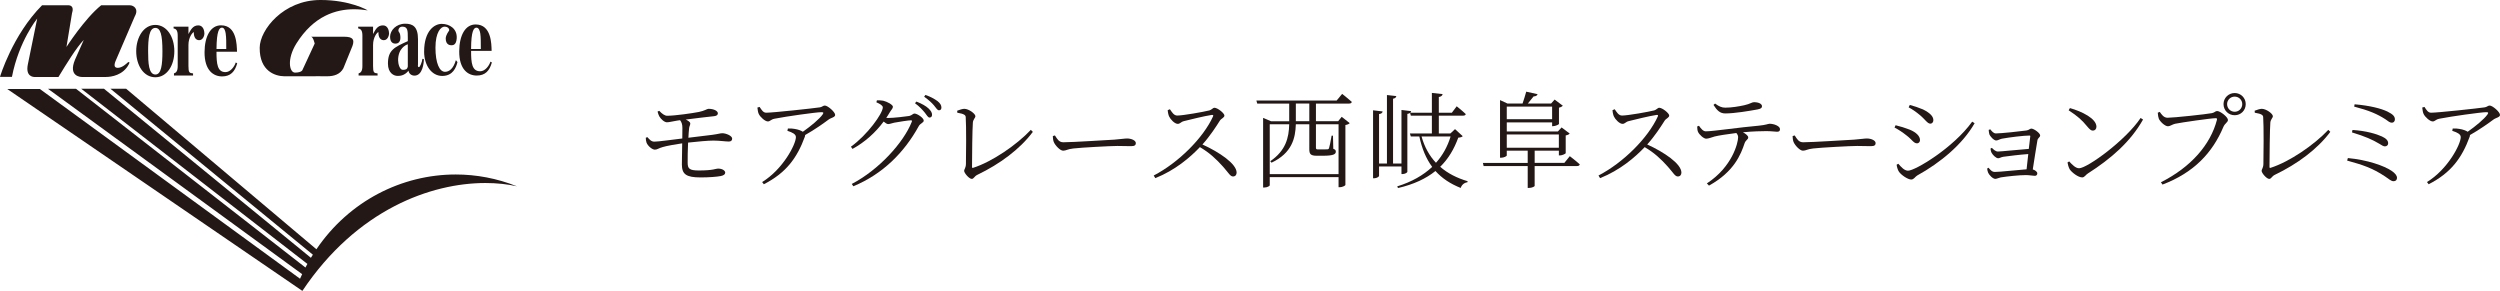
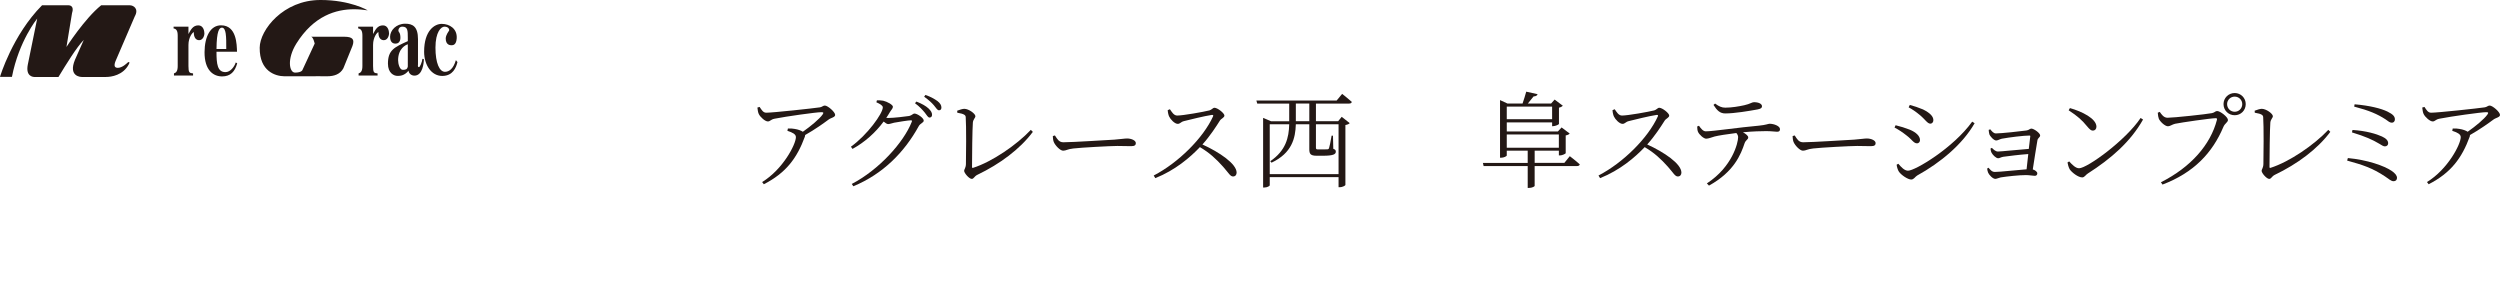
<svg xmlns="http://www.w3.org/2000/svg" id="_レイヤー_2" width="522.804" height="60.831" viewBox="0 0 522.804 60.831">
  <defs>
    <style>.cls-1{fill:#231815;}</style>
  </defs>
  <g id="_レイヤー_1-2">
-     <path class="cls-1" d="M26.382,18.561h-3.286l42.333,34.701c-.15.217-.279.432-.411.652L21.745,18.561h-4.762l47.299,36.628c-.139.26-.278.503-.409.756L15.894,18.569h-5.861l53.156,38.764c-.147.313-.289.634-.442.955L8.33,18.606H1.505l61.727,42.226c11.442-17.084,26.991-22.561,38.271-22.561,2.434,0,4.661.251,6.61.692-4.167-1.667-8.507-2.474-12.813-2.474-11.267,0-22.277,5.531-29.132,15.637L26.382,18.561h0Z" />
-     <path class="cls-1" d="M32.501,15.584c-1.418,0-1.526-2.431-1.526-4.869,0-2.57.195-4.882,1.508-4.882,1.073,0,1.485,1.418,1.485,4.882,0,2.872-.245,4.869-1.467,4.869h0ZM32.483,5.209c-2.455,0-3.999,2.607-3.999,5.507,0,2.932,1.545,5.442,3.999,5.442,2.406,0,3.974-2.44,3.974-5.442,0-3.127-1.659-5.507-3.974-5.507h0Z" />
    <path class="cls-1" d="M41.476,5.305c-1.157,0-1.598.962-2.067,1.816v-1.545h-3.11v.372c.525.087.863.391.863,1.51v6.356c0,1.122-.358,1.397-.783,1.537v.451h3.996v-.451c-.772-.07-.966-.164-.966-1.537v-4.419c0-1.644.904-2.673,1.123-2.673-.027,1.075.421,1.682,1.106,1.682.768,0,1.105-.867,1.105-1.433,0-.511-.237-1.666-1.267-1.666h0Z" />
    <path class="cls-1" d="M80.088,5.305c-1.172,0-1.611.962-2.072,1.816v-1.545h-3.113v.372c.541.087.883.391.883,1.51v6.356c0,1.122-.364,1.397-.797,1.537v.451h3.969v-.451c-.754-.07-.942-.164-.942-1.537v-4.419c0-1.644.884-2.673,1.127-2.673-.041,1.075.4,1.682,1.121,1.682.748,0,1.091-.867,1.091-1.433,0-.511-.228-1.666-1.267-1.666h0Z" />
    <path class="cls-1" d="M45.275,10.246c.03-3.831.588-4.463,1.145-4.463.512,0,.696.703.778,1.23.118.734.13,2.033.118,3.232h-2.041ZM46.223,5.294c-2.179,0-3.426,2.277-3.448,5.602-.026,3.856,1.885,5.084,3.667,5.084,1.76,0,2.688-.997,3.164-2.75l-.303-.166c-.285.877-1.111,2.016-2.155,2.016-1.674,0-1.879-1.685-1.875-4.262h4.292c-.054-1.451-.054-5.525-3.344-5.525h0Z" />
-     <path class="cls-1" d="M98.513,10.246c.019-3.831.577-4.463,1.126-4.463.512,0,.716.703.8,1.23.114.734.114,2.033.114,3.232h-2.04ZM99.467,5.114c-2.172,0-3.411,2.276-3.434,5.601-.021,3.86,1.878,5.085,3.663,5.085,1.772,0,2.688-1.007,3.166-2.742l-.297-.165c-.275.859-1.117,2.012-2.147,2.012-1.704,0-1.914-1.691-1.9-4.271h4.291c-.037-1.449-.046-5.52-3.342-5.52h0Z" />
    <path class="cls-1" d="M84.224,14.605c-.635,0-.972-1.243-.972-2.006,0-2.493,1.635-3.222,2.03-3.335v4.653c-.128.609-.457.688-1.058.688h0ZM84.737,4.958c-1.871,0-3.161,1.38-3.161,2.743s.85,1.423,1.125,1.423l.063-.008c.779,0,.974-.763.974-1.163,0-1.304-.424-1.128-.424-1.607,0-.365.291-.771.822-.771,1.138,0,1.147.85,1.147,2.292v.737c-2.845,1.284-4.155,1.885-4.155,4.704,0,1.972,1.23,2.564,2,2.564h.078c.422,0,1.396-.035,2.222-1.088.09.644.637,1.033,1.243,1.033,1.746,0,1.969-2.717,1.969-3.454l-.298-.069c-.071.702-.525,1.745-.725,1.745-.33,0-.203-.462-.203-.598v-5.246c0-2.655-1.124-3.238-2.675-3.238h0Z" />
    <path class="cls-1" d="M92.374,4.993c-1.485,0-3.682,1.388-3.682,5.816,0,2.787,1.523,5.071,3.789,5.071,2.239,0,2.913-1.765,3.184-2.899l-.326-.409c-.549,1.865-1.448,2.445-2.285,2.445-1.146,0-1.99-1.795-1.99-5.059,0-3.291,1.181-4.383,1.885-4.383.92,0,1.102.692.929.894,0,0-.668.848-.668,1.587,0,1.374.966,1.406,1.162,1.406h.071c.279,0,.98-.042,1.066-1.456.124-2.04-1.542-3.013-3.133-3.013h0Z" />
    <path class="cls-1" d="M14.289,1.095l-.086.008h-5.407C2.598,7.339,0,16.07,0,16.07h2.498C3.961,8.543,7.782,3.88,7.782,3.88l-1.975,9.672c-.444,2.354.99,2.553,1.48,2.553.091,0,.152-.009.152-.009h4.788c1.631-2.682,3.792-6.217,5.298-7.752l-1.841,4.148c-1.47,3.54,1.239,3.604,1.434,3.604h5.043c1.118,0,3.583-.357,4.777-2.649.205-.354.128-.485-.007-.485l-.257.132c-.142.156-1.115,1.093-2.033,1.093-1.214,0-.469-1.416-.289-1.848l3.833-8.91c.909-1.614-.27-2.326-1.053-2.326h-5.974c-3.456,2.778-7.257,8.717-7.257,8.717l1.162-7.059c.524-1.546-.478-1.666-.775-1.666h0Z" />
    <path class="cls-1" d="M66.991,0c-7.735,0-12.66,6.25-12.684,9.976-.043,4.959,3.302,5.954,5.146,5.974h4.585c.912,0,1.808-.01,2.562-.01.767,0,1.394.01,1.77.01h.049c1.464,0,2.713-.425,3.383-1.659l1.901-4.674c.476-1.352.102-1.934-1.739-1.934h-6.891c.448.096.734,1.433.734,1.433l-2.523,5.444s-.105.625-1.572.625h-.026c-1.188-.019-1.727-2.822.286-6.069,3.647-5.852,8.335-7.18,12.084-7.18,1.035,0,2.002.106,2.849.233,0,0-3.595-2.17-9.914-2.17h0Z" />
-     <path class="cls-1" d="M137.864,23.174c.551.594,1.145,1.056,1.694,1.034,1.761-.022,5.193-.528,6.579-.792,1.232-.242,1.716-.66,2.024-.66,1.122,0,1.937.439,1.958.924,0,.286-.154.55-.77.616-1.32.132-4.049.462-5.941.704.572.264.946.572.946.792,0,.374-.176.528-.242.99-.065.506-.109,1.21-.154,2.024,1.98-.242,3.895-.484,5.039-.616,1.276-.176,1.628-.33,2.068-.33.727,0,2.046.528,2.046,1.122,0,.352-.197.616-.682.616-.727,0-1.937-.198-3.234-.198-1.232,0-3.19.198-5.303.418-.066,1.562-.11,3.234-.088,4.181,0,1.254.33,1.65,2.332,1.65,3.059,0,3.543-.396,4.005-.396,1.034,0,1.518.507,1.518.837,0,.352-.286.594-.945.726-.814.154-2.421.286-4.203.286-3.08,0-3.895-.704-3.916-2.685,0-.858.044-2.729.065-4.444-1.452.22-3.234.528-4.049.77-.901.242-1.144.551-1.672.551-.55,0-1.475-.771-1.738-1.475-.088-.242-.154-.66-.154-1.012l.33-.132c.462.506.814.945,1.452.945.902,0,3.895-.439,5.854-.66.021-.968.021-1.782.021-2.2,0-.792-.176-1.21-.484-1.628l-.615.088c-.814.11-1.606.353-2.135.353-.55,0-1.276-.683-1.606-1.255-.153-.264-.242-.616-.352-.99l.352-.153Z" />
    <path class="cls-1" d="M158.851,22.36c.44.66.748,1.21,1.387,1.21,1.408,0,9.945-.924,11.222-1.122.462-.065.659-.374,1.034-.374.594,0,2.156,1.343,2.156,1.958,0,.507-.881.595-1.364.969-.946.704-2.905,2.112-4.907,3.234,0,.11-.021.22-.065.352-1.65,4.489-3.939,7.569-8.582,9.946l-.352-.463c4.356-2.662,7.062-7.898,7.062-9.395,0-.66-.813-.99-1.782-1.32l.11-.484c.638,0,1.012,0,1.408.088.704.11,1.32.33,1.716.594,1.694-1.188,3.477-2.684,4.115-3.586.286-.418.198-.506-.265-.506-1.056,0-7.305.88-9.769,1.364-.858.176-.881.571-1.408.571-.551,0-1.562-.88-1.893-1.562-.176-.374-.22-.837-.286-1.343l.462-.132Z" />
    <path class="cls-1" d="M183.382,20.974c.396,0,.836,0,1.32.088.857.198,2.024.857,2.024,1.254,0,.374-.309.594-.639,1.145-.242.396-.483.813-.748,1.188.154.022.286.022.418.022,1.057,0,3.763-.309,4.379-.418.594-.132.748-.506,1.122-.506.528,0,1.914.901,1.914,1.474,0,.44-.726.572-1.034,1.145-3.014,5.479-7.48,10.011-13.686,12.586l-.33-.484c5.654-2.948,10.825-8.625,12.542-12.981.109-.265.021-.33-.177-.33-.483,0-2.728.352-3.521.506-.462.109-.924.286-1.231.286-.242,0-.595-.221-.946-.528-1.738,2.332-3.938,4.312-6.513,5.721l-.33-.462c3.433-2.465,6.667-6.953,6.667-8.229,0-.374-.572-.726-1.343-1.056l.11-.418ZM191.633,21.238c1.145.44,1.98.924,2.53,1.431.55.527.748.901.748,1.342,0,.352-.198.572-.527.572-.309,0-.572-.484-1.013-1.057-.462-.55-1.056-1.232-2.024-1.937l.286-.352ZM193.526,19.852c1.144.396,1.958.88,2.508,1.275.595.462.837.902.837,1.364,0,.374-.198.572-.507.572-.374,0-.594-.506-1.078-1.056-.483-.551-1.012-1.057-2.024-1.782l.265-.374Z" />
    <path class="cls-1" d="M200.168,23.152c.528-.198,1.101-.396,1.496-.396.902,0,2.311,1.012,2.311,1.54,0,.374-.462.638-.528,1.342-.109,1.21-.176,7.239-.176,9.264,0,.176.044.242.221.198,3.982-1.276,9.087-4.775,12.079-7.943l.418.418c-2.706,3.631-6.909,6.733-11.596,8.978-.682.33-.726.857-1.188.857-.528,0-1.585-1.21-1.585-1.693,0-.309.353-.595.374-1.408.044-1.343.089-8.164-.044-9.813-.021-.374-.241-.683-1.76-.925l-.022-.418Z" />
    <path class="cls-1" d="M220.606,28.322c.484.748.836,1.431,1.761,1.431,1.958,0,9.659-.507,10.671-.551,1.475-.109,2.091-.242,2.663-.242.836,0,1.826.374,1.826.969,0,.396-.221.638-.969.638-.77,0-1.54-.044-2.882-.044-1.387,0-7.569.33-9.22.528-1.254.132-1.496.462-2.134.462-.616,0-1.65-1.078-1.959-1.826-.153-.418-.176-.792-.197-1.232l.439-.132Z" />
    <path class="cls-1" d="M244.654,22.844c.374.528.792,1.32,1.518,1.32,1.21,0,5.545-.771,6.755-1.078.462-.133.727-.551,1.034-.551.66,0,2.091,1.145,2.091,1.629,0,.439-.66.616-.946,1.056-.748,1.188-2.047,3.213-3.652,4.995,3.542,1.606,7.15,4.048,7.15,5.875,0,.439-.242.813-.748.813-.594,0-.902-.704-2.068-2.024-1.474-1.649-2.882-2.948-4.862-4.114-2.024,2.135-5.148,4.818-9.329,6.491l-.33-.551c5.171-2.684,10.363-7.854,12.409-12.365.11-.286-.021-.33-.264-.309-1.562.242-4.621.99-5.831,1.299-.682.176-.77.572-1.298.572-.639,0-1.519-.946-1.782-1.519-.132-.264-.265-.727-.309-1.342l.463-.198Z" />
    <path class="cls-1" d="M275.19,25.352h4.643l.748-.924,1.673,1.32c-.154.176-.418.308-.902.396v12.542c0,.088-.528.462-1.21.462h-.221v-2.112h-14.39v1.717c0,.11-.462.462-1.166.462h-.221v-14.566l1.65.704h3.807v-3.696h-6.688l-.177-.638h16.789l1.144-1.387s1.255.969,2.024,1.673c-.044.241-.264.352-.571.352h-6.932v3.696ZM275.19,25.99v4.862c0,.33.066.396.484.396h.968c.462,0,.792,0,.969-.022.132-.021.22-.044.308-.198.11-.286.374-1.584.55-2.662h.286l.066,2.751c.396.132.528.308.528.594,0,.572-.572.858-2.729.858h-1.276c-1.298,0-1.54-.396-1.54-1.364v-5.215h-2.816c-.088,2.882-.792,6.007-5.083,8.031l-.264-.309c3.256-2.222,3.895-4.929,3.96-7.723h-4.07v10.43h14.39v-10.43h-4.73ZM273.804,25.352v-3.696h-2.816v3.696h2.816Z" />
-     <path class="cls-1" d="M305.881,28.477c-.177.198-.419.264-.925.308-.857,2.354-2.046,4.4-3.784,6.095,1.562,1.364,3.498,2.354,5.743,3.015l-.045.22c-.638.089-1.166.484-1.408,1.188-2.156-.858-3.895-2.002-5.28-3.542-1.958,1.584-4.511,2.794-7.833,3.564l-.154-.353c3.059-.946,5.457-2.332,7.305-4.07-1.254-1.694-2.134-3.784-2.684-6.359h-1.782l-.198-.638h4.599v-3.719h-4.4l-.154-.572c-.132.088-.309.177-.572.198v12.102c0,.198-.528.484-.99.484h-.242v-1.584h-4.687v1.958c0,.198-.528.506-.99.506h-.264v-14.214l2.002.242c-.044.286-.242.484-.748.55v10.342h1.65v-14.324l1.958.22c-.044.265-.197.463-.682.551v13.554h1.76v-11.2l2.024.242c-.021.133-.088.242-.176.33h4.511v-4.137l2.244.242c-.044.309-.286.528-.792.616v3.278h2.729l1.012-1.342s1.188.946,1.893,1.628c-.044.221-.242.33-.55.33h-5.083v3.719h2.42l.969-.902,1.606,1.475ZM297.278,28.542c.616,2.223,1.65,4.049,3.015,5.501,1.408-1.562,2.42-3.41,3.058-5.501h-6.072Z" />
    <path class="cls-1" d="M328.278,32.657s1.298.99,2.09,1.716c-.066.242-.264.353-.594.353h-8.846v4.158c0,.088-.484.418-1.232.418h-.22v-4.576h-9.219l-.154-.66h9.373v-2.553h-4.379v.99c0,.154-.571.484-1.21.484h-.198v-12.058l1.562.726h3.146c.264-.748.572-1.76.771-2.486l2.376.528c-.088.308-.418.462-.836.462-.33.418-.814,1.012-1.21,1.496h4.862l.748-.836,1.717,1.298c-.133.132-.44.33-.814.396v3.41c-.022.132-.771.462-1.232.462h-.198v-.792h-9.483v1.893h10.694l.77-.836,1.694,1.275c-.11.154-.44.33-.836.396v3.696c-.022.154-.748.484-1.188.484h-.242v-.99h-5.061v2.553h6.205l1.145-1.408ZM315.097,22.293v2.641h9.483v-2.641h-9.483ZM315.097,30.897h10.892v-2.772h-10.892v2.772Z" />
    <path class="cls-1" d="M337.669,22.844c.374.528.792,1.32,1.518,1.32,1.21,0,5.545-.771,6.755-1.078.462-.133.727-.551,1.034-.551.66,0,2.091,1.145,2.091,1.629,0,.439-.66.616-.946,1.056-.748,1.188-2.047,3.213-3.652,4.995,3.542,1.606,7.15,4.048,7.15,5.875,0,.439-.242.813-.748.813-.594,0-.902-.704-2.068-2.024-1.474-1.649-2.882-2.948-4.862-4.114-2.024,2.135-5.148,4.818-9.329,6.491l-.33-.551c5.171-2.684,10.363-7.854,12.409-12.365.11-.286-.021-.33-.264-.309-1.562.242-4.621.99-5.831,1.299-.682.176-.77.572-1.298.572-.639,0-1.519-.946-1.782-1.519-.132-.264-.265-.727-.309-1.342l.463-.198Z" />
    <path class="cls-1" d="M355.291,26.298c.418.595.858,1.166,1.43,1.166,1.497,0,7.085-.836,11.134-1.188,1.54-.154,1.893-.396,2.223-.396.902,0,2.156.484,2.156,1.122,0,.353-.132.55-.616.55-.352,0-1.188-.132-2.267-.132-.99,0-2.838.044-4.862.242.594.33,1.101.727,1.101,1.078,0,.44-.507.528-.749,1.188-.77,2.311-2.178,5.984-7.459,8.889l-.439-.462c5.303-3.454,6.535-8.471,6.535-9.659,0-.308-.11-.572-.374-.88-1.827.22-3.873.55-4.533.726-.682.198-1.254.44-1.76.463-.507.021-1.497-.858-1.738-1.475-.11-.264-.133-.616-.154-1.078l.374-.154ZM358.658,21.656c.836.616,1.408.858,2.135.858,1.342,0,2.86-.265,3.96-.506,1.299-.286,1.585-.639,2.047-.639.946,0,1.672.33,1.672.858,0,.33-.242.528-.946.66-1.694.308-4.774.836-6.732.836-1.122,0-1.738-.638-2.465-1.782l.33-.286Z" />
    <path class="cls-1" d="M375.311,28.322c.484.748.836,1.431,1.761,1.431,1.958,0,9.659-.507,10.671-.551,1.475-.109,2.091-.242,2.663-.242.836,0,1.826.374,1.826.969,0,.396-.221.638-.969.638-.77,0-1.54-.044-2.882-.044-1.387,0-7.569.33-9.22.528-1.254.132-1.496.462-2.134.462-.616,0-1.65-1.078-1.959-1.826-.153-.418-.176-.792-.197-1.232l.439-.132Z" />
    <path class="cls-1" d="M396.191,26.672l.22-.483c1.122.285,1.937.527,2.948.924,1.342.55,2.156,1.342,2.156,2.178,0,.353-.22.683-.638.683-.683,0-1.034-.792-2.179-1.65-.836-.66-1.584-1.166-2.508-1.65ZM412.429,25.44l.506.33c-2.509,4.401-7.151,8.252-12.014,10.936-.44.265-.683.837-1.255.837-.682,0-2.067-.925-2.552-1.629-.265-.352-.462-1.144-.484-1.474l.353-.198c.594.704,1.275,1.452,2.024,1.452,1.496,0,9.461-4.753,13.422-10.254ZM399.139,22.447l.242-.506c.836.22,1.826.55,2.771.946,1.497.748,2.157,1.474,2.157,2.244,0,.396-.242.727-.639.727-.616,0-1.056-.881-2.223-1.827-.748-.638-1.672-1.254-2.31-1.584Z" />
    <path class="cls-1" d="M416.211,27.046c.33.396.66.858,1.188.858,1.012,0,5.368-.462,6.358-.616.572-.066.683-.396,1.057-.396.483,0,1.826.924,1.826,1.43,0,.396-.507.528-.572,1.034-.242,1.298-.66,4.158-.969,6.073.507.153.946.506.946.813,0,.353-.22.528-.527.528-.353,0-1.145-.154-1.849-.154-1.431,0-3.895.265-5.281.484-.396.088-.836.308-1.122.308-.55,0-1.32-.857-1.496-1.275-.088-.198-.198-.572-.198-.902l.265-.154c.374.418.704.88,1.32.88,1.122,0,4.774-.418,6.645-.55.11-.858.22-2.046.353-3.19-1.849.132-3.917.396-5.237.572-.506.088-.748.308-1.056.308-.462,0-1.145-.704-1.364-1.122-.132-.22-.221-.616-.242-.902l.286-.153c.352.352.77.77,1.276.77.638,0,4.334-.396,6.446-.55.132-1.122.242-2.112.309-2.618.021-.132-.044-.176-.154-.176-1.232,0-4.225.374-5.787.66-.462.109-.857.374-1.188.374-.507,0-1.299-.902-1.431-1.32-.088-.286-.11-.639-.132-.902l.33-.11Z" />
    <path class="cls-1" d="M447.652,24.67l.506.33c-2.641,4.687-6.733,8.207-11.552,11.287-.44.265-.683.814-1.166.814-.858,0-2.179-1.034-2.619-1.694-.22-.374-.418-1.078-.462-1.43l.353-.221c.66.727,1.364,1.431,2.068,1.431,1.694,0,9.747-5.831,12.872-10.518ZM432.865,22.602c2.509.704,5.545,2.2,5.545,3.895,0,.484-.308.814-.77.814-.353,0-.639-.242-1.21-.925-1.057-1.276-1.893-2.046-3.829-3.322l.264-.462Z" />
    <path class="cls-1" d="M453.282,24.626c1.231,0,8.229-.748,9.285-.969.572-.109.704-.439,1.078-.439.66,0,2.267,1.254,2.267,1.87,0,.484-.639.704-.946,1.43-2.311,5.501-6.249,9.616-12.74,12.08l-.33-.484c6.315-3.19,10.363-7.877,11.706-13.025.088-.33-.044-.374-.265-.374-.968,0-7.217.902-8.471,1.166-.594.132-1.057.528-1.496.528-.66,0-1.694-1.034-1.914-1.584-.11-.309-.177-.66-.221-1.255l.418-.176c.374.55.837,1.232,1.629,1.232ZM464.987,21.766c0-1.276,1.034-2.311,2.333-2.311s2.31,1.034,2.31,2.311c0,1.32-1.012,2.332-2.31,2.332s-2.333-1.012-2.333-2.332ZM465.735,21.766c0,.902.704,1.606,1.585,1.606s1.584-.704,1.584-1.606c0-.858-.704-1.562-1.584-1.562s-1.585.704-1.585,1.562Z" />
    <path class="cls-1" d="M471.497,23.152c.528-.198,1.101-.396,1.496-.396.902,0,2.311,1.012,2.311,1.54,0,.374-.462.638-.528,1.342-.109,1.21-.176,7.239-.176,9.264,0,.176.044.242.221.198,3.982-1.276,9.087-4.775,12.079-7.943l.418.418c-2.706,3.631-6.909,6.733-11.596,8.978-.682.33-.726.857-1.188.857-.528,0-1.585-1.21-1.585-1.693,0-.309.353-.595.374-1.408.044-1.343.089-8.164-.044-9.813-.021-.374-.241-.683-1.76-.925l-.022-.418Z" />
    <path class="cls-1" d="M490.989,33.053c4.049.374,7.569,1.606,9.132,2.663.748.506,1.145.989,1.145,1.496,0,.352-.221.682-.749.682-.483,0-.989-.484-1.738-.99-2.684-1.782-4.687-2.42-7.942-3.322l.153-.528ZM491.957,27.178c2.86.177,5.017.837,6.161,1.364.836.396,1.298.814,1.298,1.431,0,.352-.265.638-.683.638-.308,0-.638-.22-1.21-.572-1.364-.813-2.86-1.496-5.677-2.354l.11-.507ZM500.825,24.978c0,.374-.265.683-.616.683-.462,0-.748-.286-1.342-.704-1.694-1.101-3.433-1.849-6.558-2.663l.088-.483c3.169.264,5.545.88,6.865,1.518,1.21.595,1.562,1.034,1.562,1.65Z" />
    <path class="cls-1" d="M507.005,22.36c.44.66.748,1.21,1.387,1.21,1.408,0,9.945-.924,11.222-1.122.462-.065.659-.374,1.034-.374.594,0,2.156,1.343,2.156,1.958,0,.507-.881.595-1.364.969-.946.704-2.905,2.112-4.907,3.234,0,.11-.021.22-.065.352-1.65,4.489-3.939,7.569-8.582,9.946l-.352-.463c4.356-2.662,7.062-7.898,7.062-9.395,0-.66-.813-.99-1.782-1.32l.11-.484c.638,0,1.012,0,1.408.088.704.11,1.32.33,1.716.594,1.694-1.188,3.477-2.684,4.115-3.586.286-.418.198-.506-.265-.506-1.056,0-7.305.88-9.769,1.364-.858.176-.881.571-1.408.571-.551,0-1.562-.88-1.893-1.562-.176-.374-.22-.837-.286-1.343l.462-.132Z" />
  </g>
</svg>